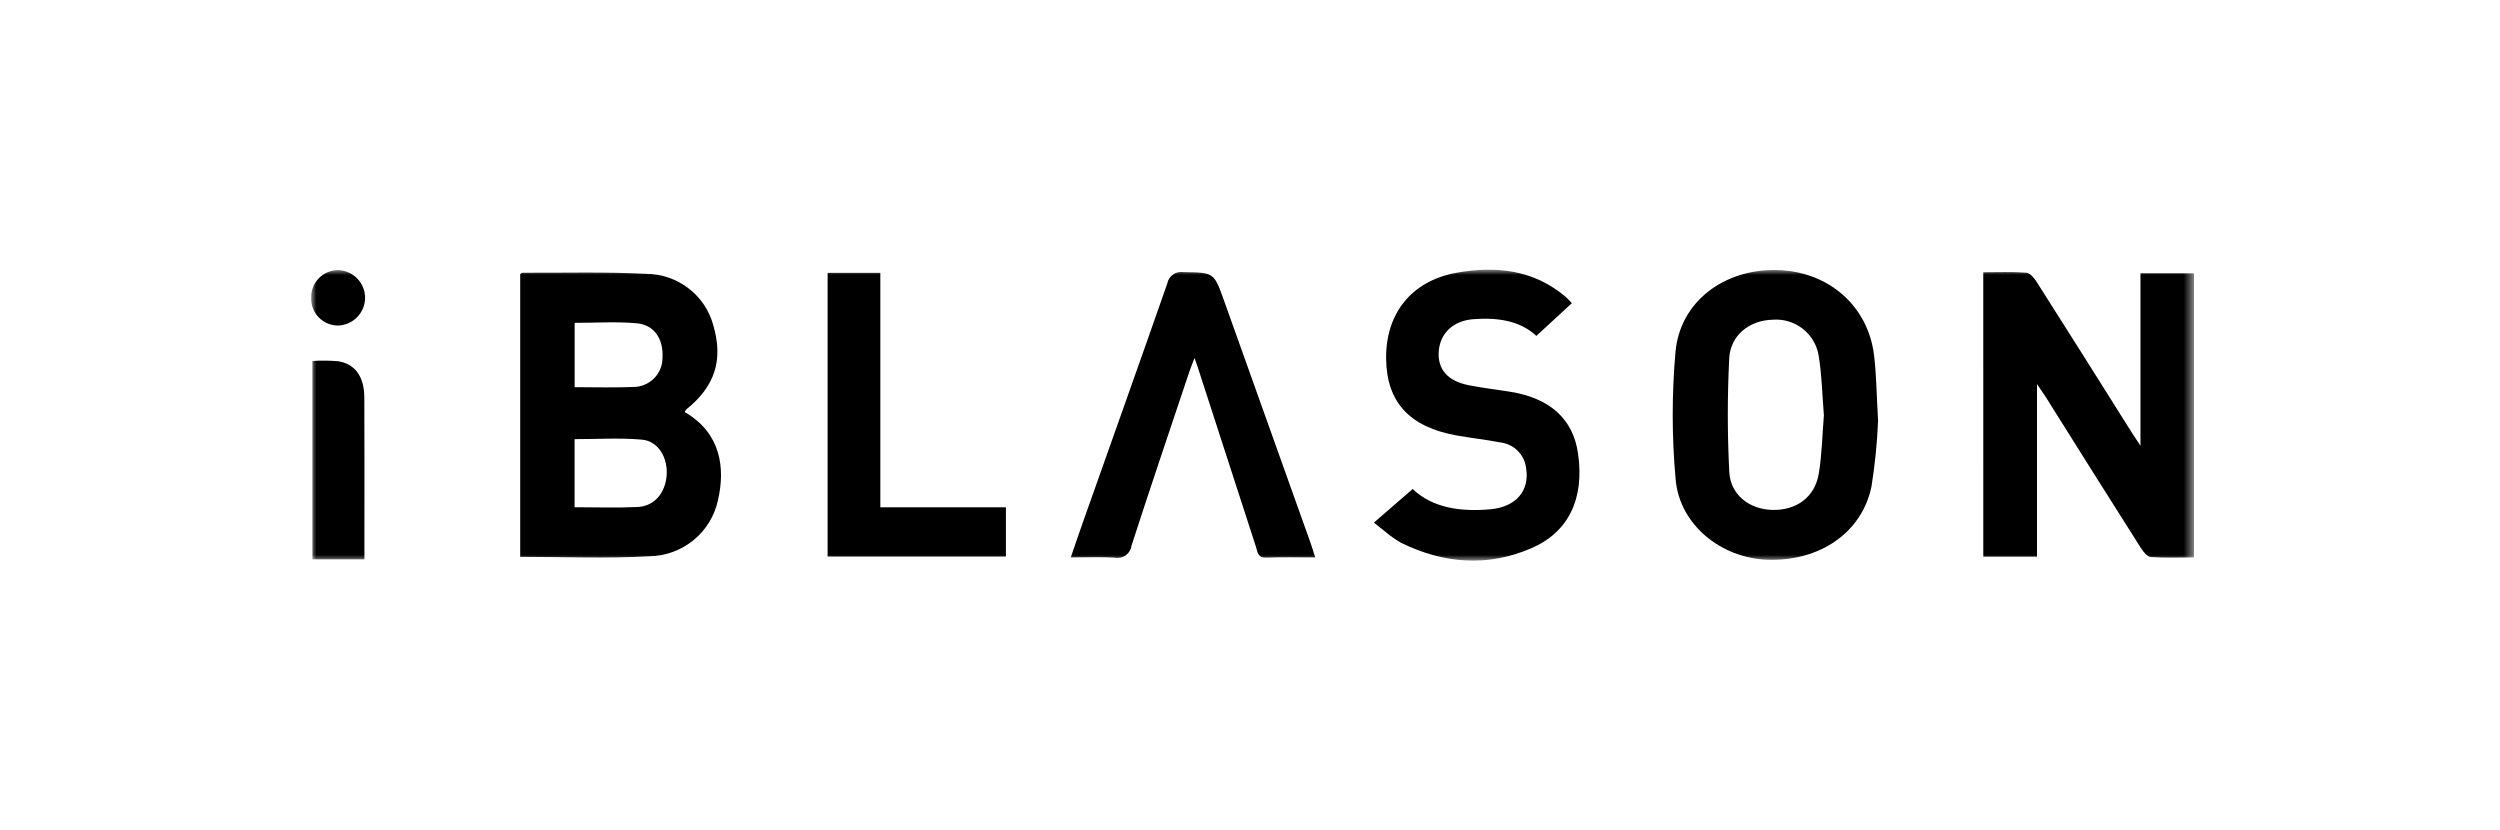
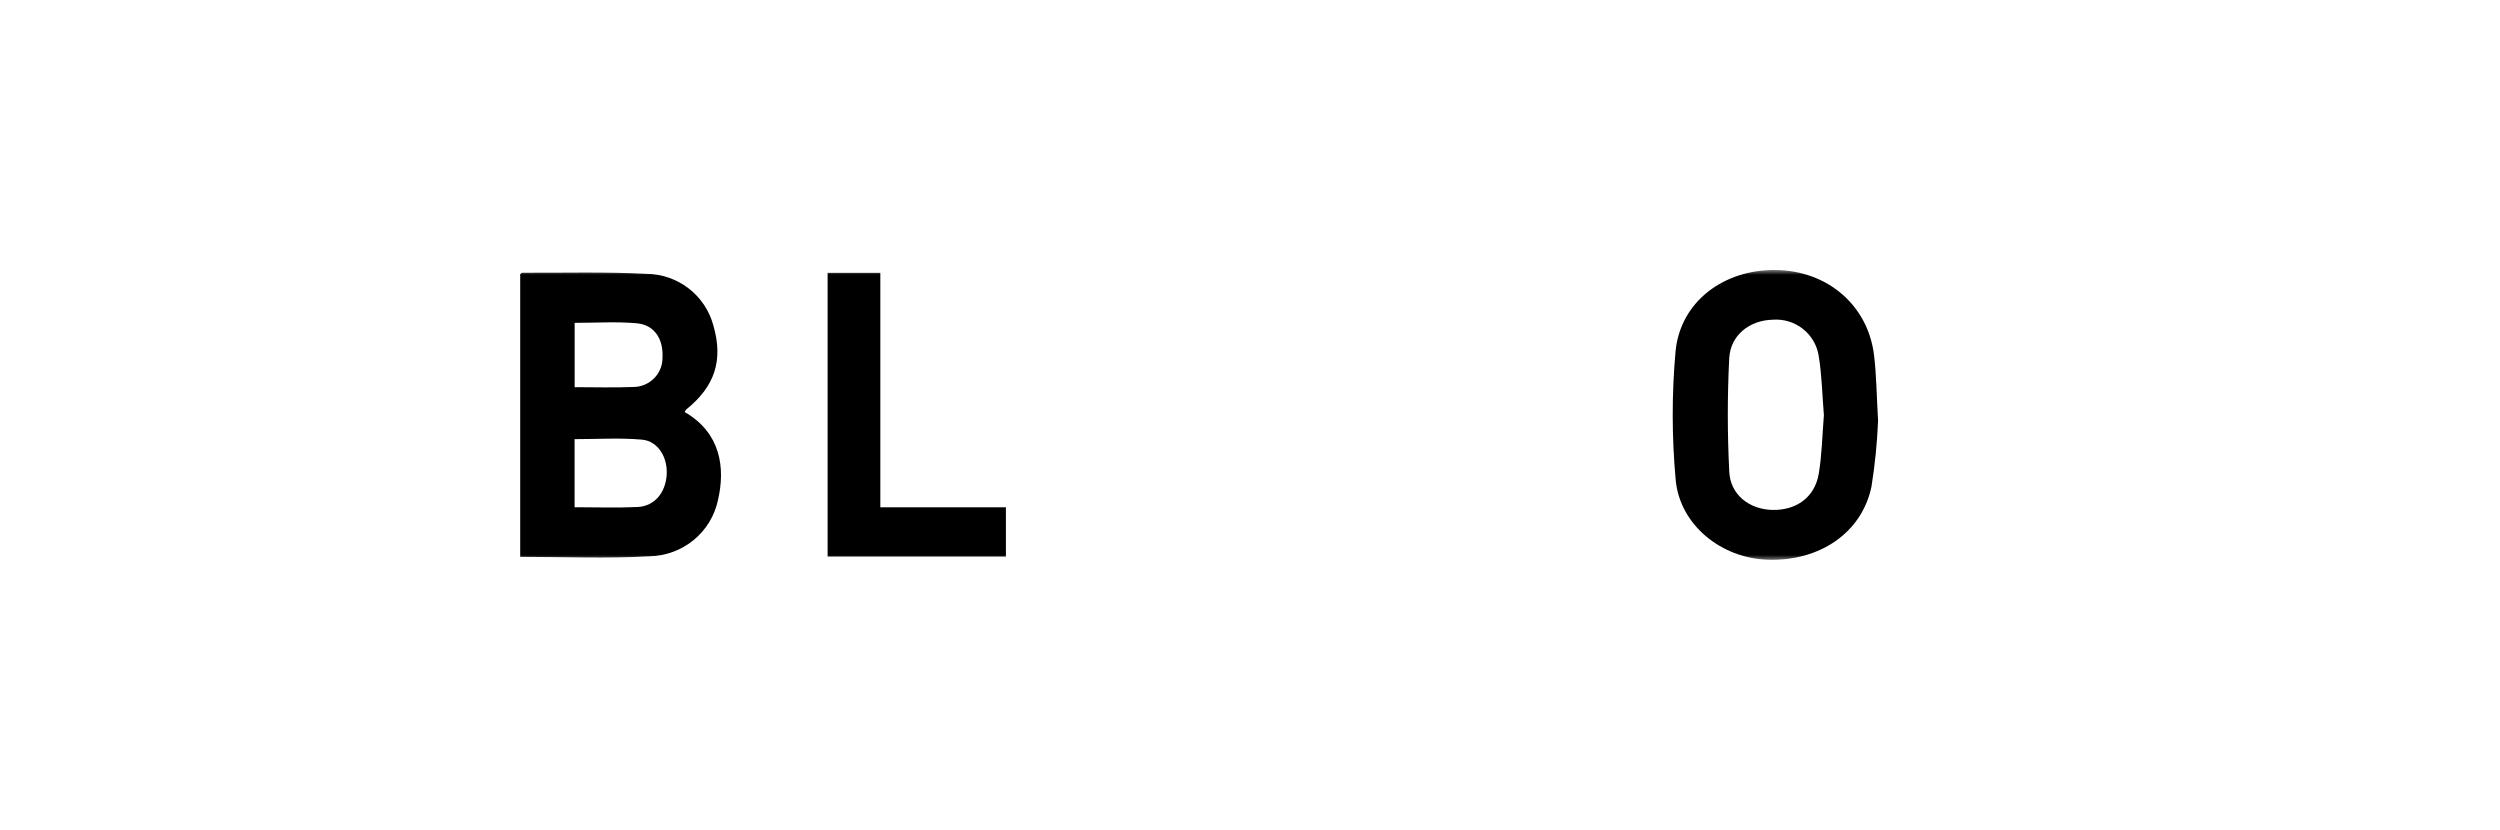
<svg xmlns="http://www.w3.org/2000/svg" width="241" height="80" viewBox="0 0 241 80" fill="none">
  <mask id="mask0_892_16420" style="mask-type:luminance" maskUnits="userSpaceOnUse" x="30" y="26" width="182" height="29">
    <path d="M211.498 26H30V54.046H211.498V26Z" fill="white" />
  </mask>
  <g mask="url(#mask0_892_16420)">
    <path d="M66.001 39.72C69.499 41.733 69.925 45.121 69.217 48.194C68.899 49.71 68.07 51.074 66.867 52.061C65.664 53.048 64.159 53.6 62.597 53.626C58.486 53.857 54.351 53.68 50.148 53.68V26.421C50.236 26.366 50.3 26.289 50.364 26.29C54.338 26.308 58.32 26.191 62.284 26.398C63.763 26.404 65.198 26.893 66.369 27.79C67.54 28.686 68.38 29.939 68.762 31.355C69.74 34.705 68.927 37.24 66.163 39.465C66.098 39.544 66.043 39.63 65.999 39.722M55.39 48.897C57.509 48.897 59.492 48.968 61.467 48.875C63.064 48.799 64.127 47.545 64.263 45.843C64.4 44.141 63.465 42.525 61.89 42.382C59.752 42.189 57.578 42.334 55.39 42.334V48.897ZM55.396 37.323C57.275 37.323 59.162 37.383 61.046 37.305C61.418 37.305 61.786 37.232 62.129 37.09C62.473 36.948 62.784 36.74 63.046 36.478C63.308 36.216 63.516 35.906 63.656 35.564C63.797 35.223 63.867 34.857 63.865 34.488C63.967 32.678 63.08 31.312 61.368 31.162C59.411 30.99 57.428 31.122 55.396 31.122L55.396 37.323Z" fill="black" />
-     <path d="M191.188 26.246C192.616 26.246 193.978 26.188 195.328 26.286C195.674 26.311 196.073 26.77 196.299 27.121C199.39 31.983 202.466 36.854 205.527 41.735C205.729 42.056 205.942 42.368 206.341 42.974V26.342H211.498V53.738C210.107 53.738 208.712 53.795 207.334 53.697C206.996 53.673 206.614 53.192 206.387 52.836C203.321 48.003 200.27 43.162 197.235 38.312C197.018 37.967 196.781 37.636 196.367 37.027V53.663H191.189L191.188 26.246Z" fill="black" />
    <path d="M181.046 40.562C180.959 42.685 180.747 44.802 180.411 46.901C179.489 51.368 175.395 54.136 170.374 53.957C165.904 53.797 161.913 50.586 161.532 46.224C161.16 42.122 161.156 37.995 161.521 33.892C161.967 29.099 166.157 25.958 171.196 26.028C176.176 26.098 180.07 29.427 180.657 34.233C180.891 36.141 180.9 38.075 181.046 40.562ZM175.822 40.019C175.665 38.111 175.633 36.174 175.318 34.283C175.153 33.259 174.606 32.334 173.784 31.692C172.962 31.051 171.927 30.739 170.884 30.82C168.667 30.874 166.81 32.303 166.697 34.545C166.514 38.193 166.516 41.847 166.703 45.494C166.817 47.7 168.63 49.087 170.811 49.155C173.144 49.229 174.948 47.945 175.328 45.67C175.638 43.818 175.667 41.919 175.823 40.018" fill="black" />
-     <path d="M151.525 29.226L148.106 32.38C146.497 30.886 144.327 30.601 142.056 30.767C140.057 30.913 138.778 32.166 138.688 33.959C138.606 35.633 139.574 36.734 141.59 37.136C142.885 37.393 144.207 37.548 145.516 37.754C149.418 38.366 151.651 40.387 152.127 43.739C152.742 48.056 151.243 51.284 147.619 52.85C143.402 54.671 139.179 54.342 135.084 52.336C134.544 52.027 134.034 51.67 133.559 51.27C133.219 51.019 132.899 50.741 132.449 50.376L136.179 47.141C138.134 48.99 140.83 49.346 143.665 49.096C146.159 48.877 147.487 47.281 147.113 45.099C147.037 44.478 146.753 43.9 146.307 43.456C145.861 43.013 145.278 42.73 144.652 42.653C143.275 42.388 141.877 42.235 140.496 41.992C135.897 41.183 133.687 38.802 133.623 34.612C133.558 30.274 136.02 27.102 140.367 26.302C144.173 25.603 147.843 25.989 150.948 28.631C151.147 28.8 151.314 29.008 151.52 29.222" fill="black" />
-     <path d="M126.788 53.737C125.096 53.737 123.577 53.694 122.059 53.755C121.237 53.788 121.237 53.217 121.079 52.727C119.198 46.932 117.32 41.137 115.443 35.342C115.384 35.16 115.318 34.98 115.153 34.507C114.928 35.103 114.777 35.462 114.654 35.83C112.781 41.425 110.884 47.011 109.07 52.624C109.044 52.809 108.98 52.986 108.882 53.144C108.784 53.303 108.653 53.439 108.499 53.545C108.345 53.652 108.171 53.725 107.986 53.761C107.802 53.797 107.613 53.795 107.429 53.755C106.079 53.676 104.72 53.735 103.223 53.735C103.642 52.514 104.008 51.428 104.392 50.346C107.108 42.675 109.841 35.011 112.526 27.331C112.59 26.98 112.791 26.669 113.084 26.463C113.378 26.257 113.741 26.174 114.096 26.231C117.021 26.281 117.02 26.243 117.989 28.957C120.764 36.729 123.54 44.501 126.315 52.272C126.469 52.701 126.597 53.14 126.789 53.737" fill="black" />
    <path d="M79.781 26.301H84.864V48.904H96.969V53.653H79.781V26.301Z" fill="black" />
-     <path d="M35.132 53.917H30.117V34.8C30.937 34.746 31.76 34.753 32.579 34.821C34.229 35.073 35.11 36.298 35.121 38.31C35.144 42.67 35.129 47.029 35.13 51.387V53.917" fill="black" />
-     <path d="M29.999 28.69C29.99 28.343 30.052 27.997 30.18 27.674C30.309 27.351 30.502 27.056 30.747 26.809C30.993 26.561 31.287 26.365 31.61 26.232C31.934 26.099 32.282 26.032 32.632 26.035C33.327 26.07 33.981 26.37 34.459 26.872C34.936 27.373 35.199 28.039 35.194 28.729C35.188 29.418 34.915 30.079 34.429 30.574C33.944 31.068 33.285 31.358 32.59 31.382C32.239 31.382 31.892 31.311 31.57 31.174C31.247 31.037 30.956 30.836 30.714 30.585C30.472 30.333 30.284 30.036 30.161 29.71C30.038 29.384 29.983 29.037 29.999 28.69Z" fill="black" />
  </g>
</svg>